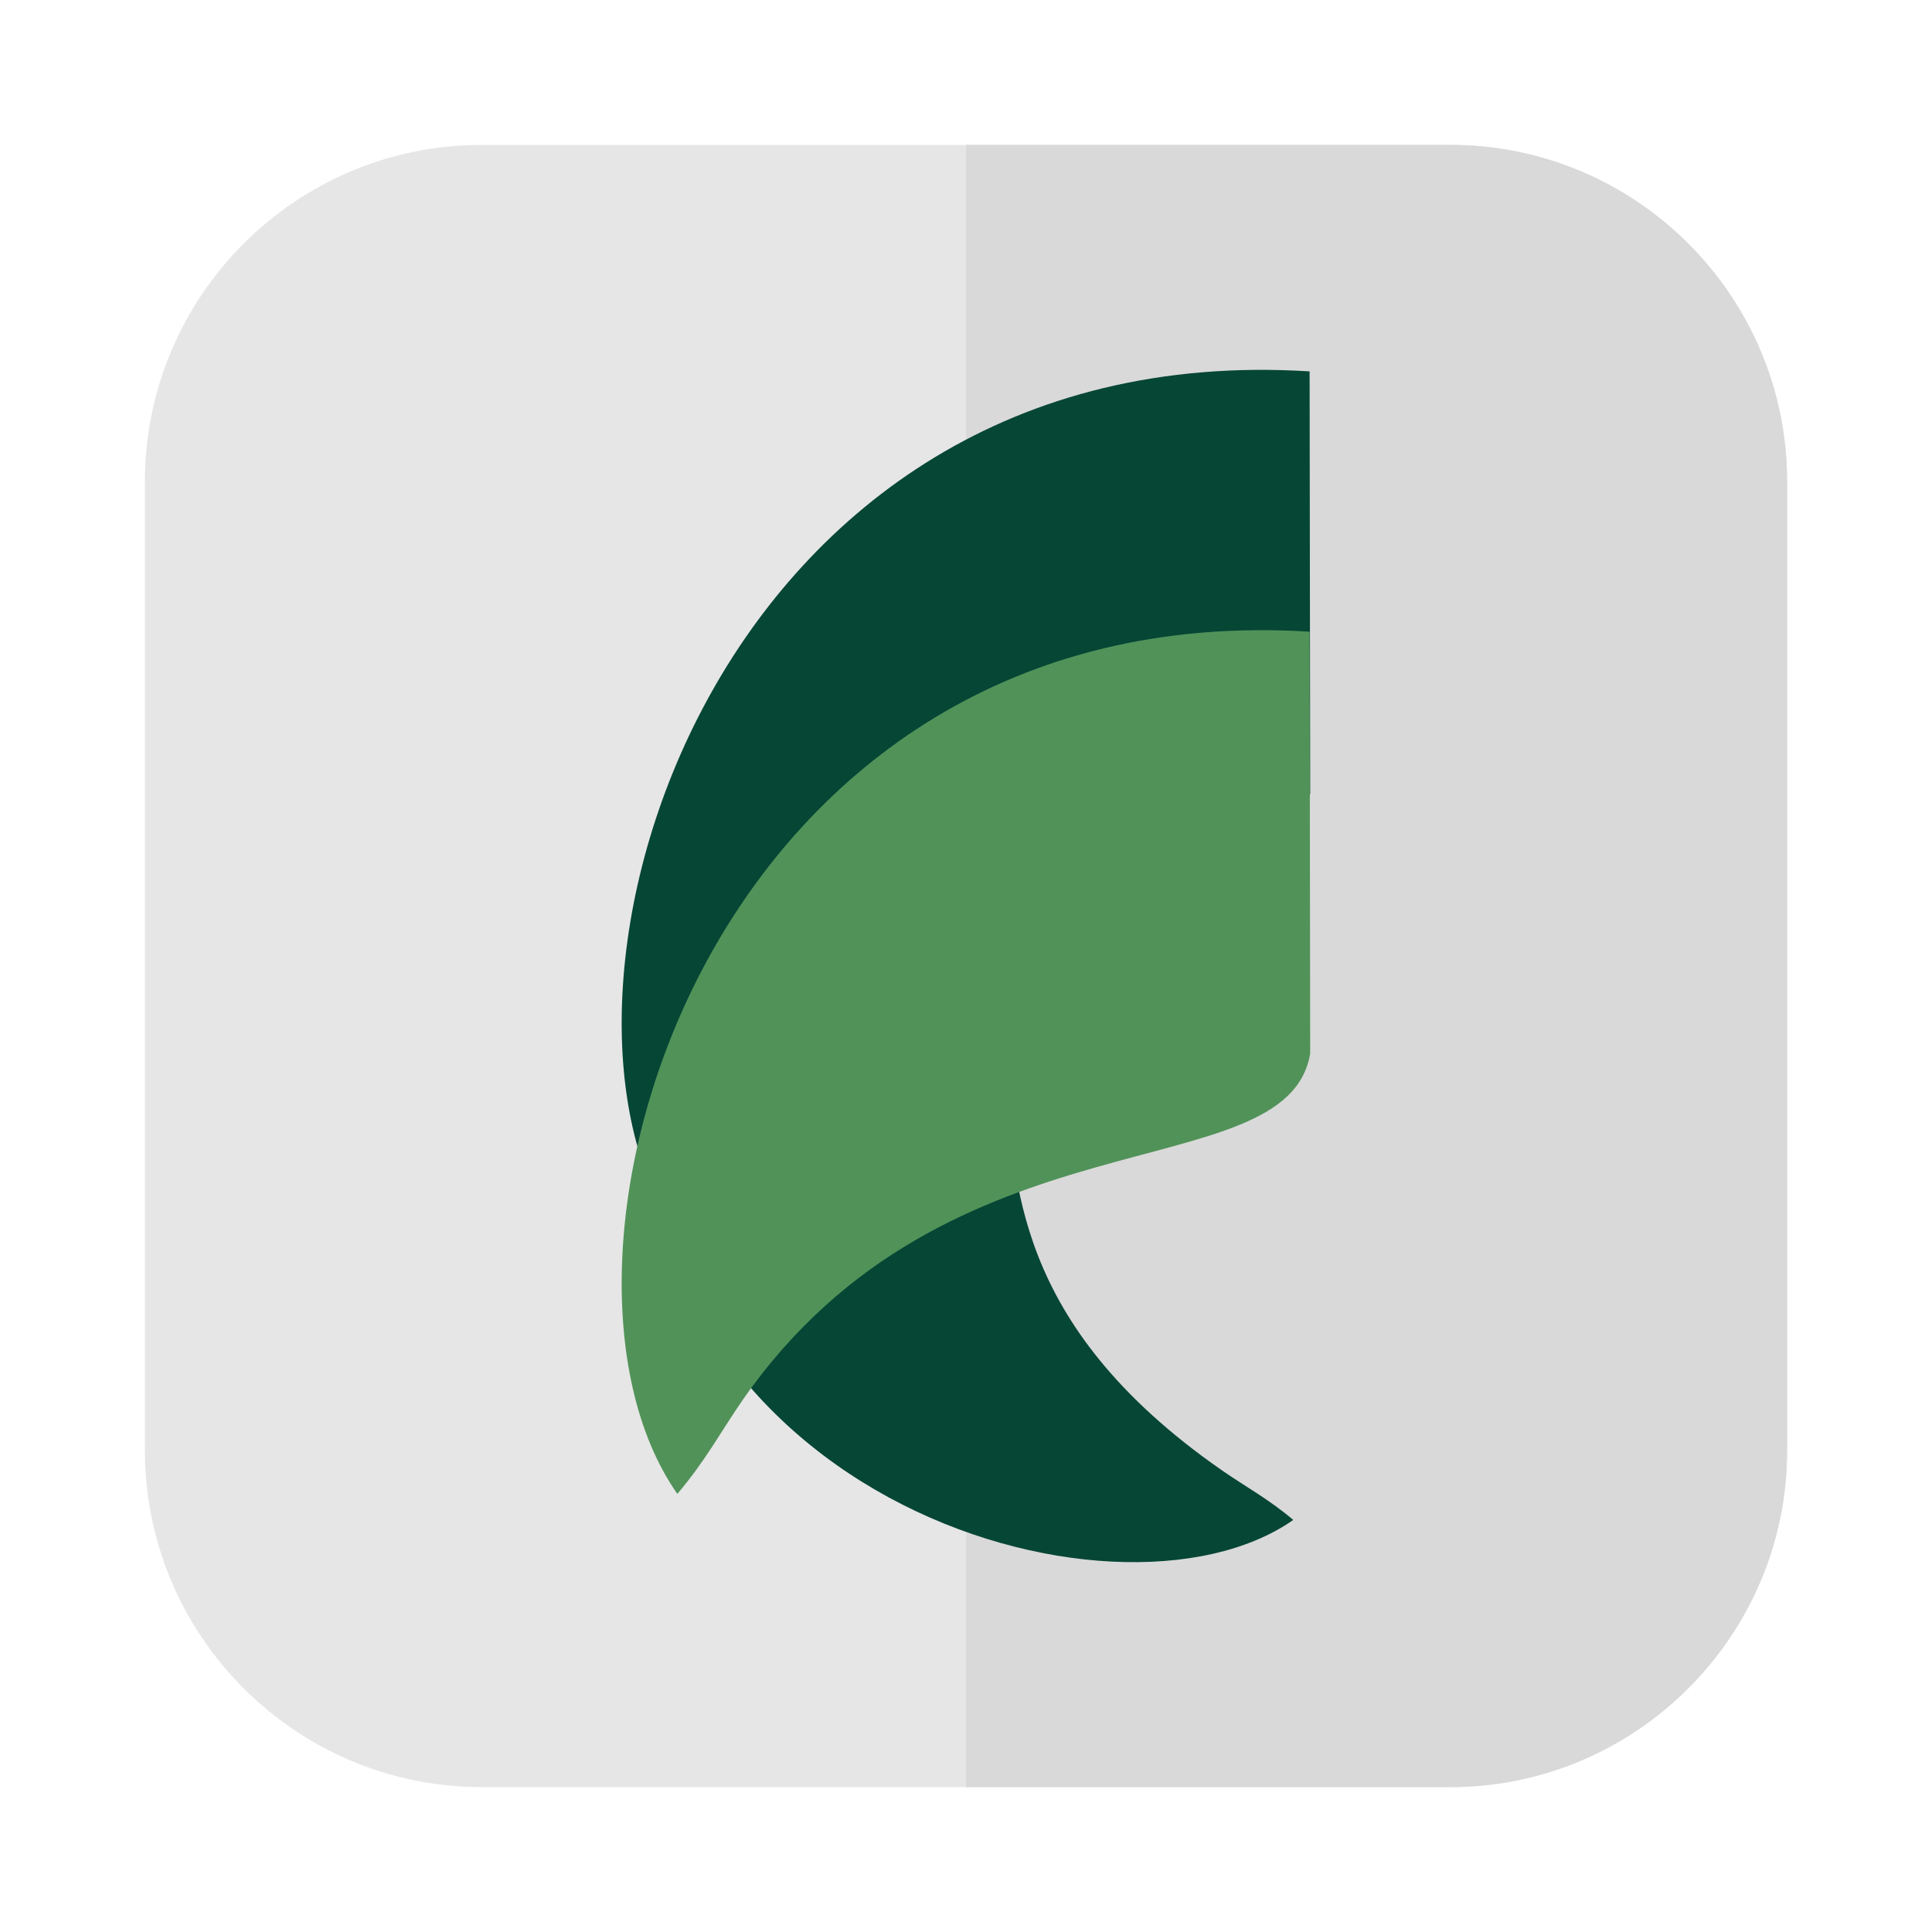
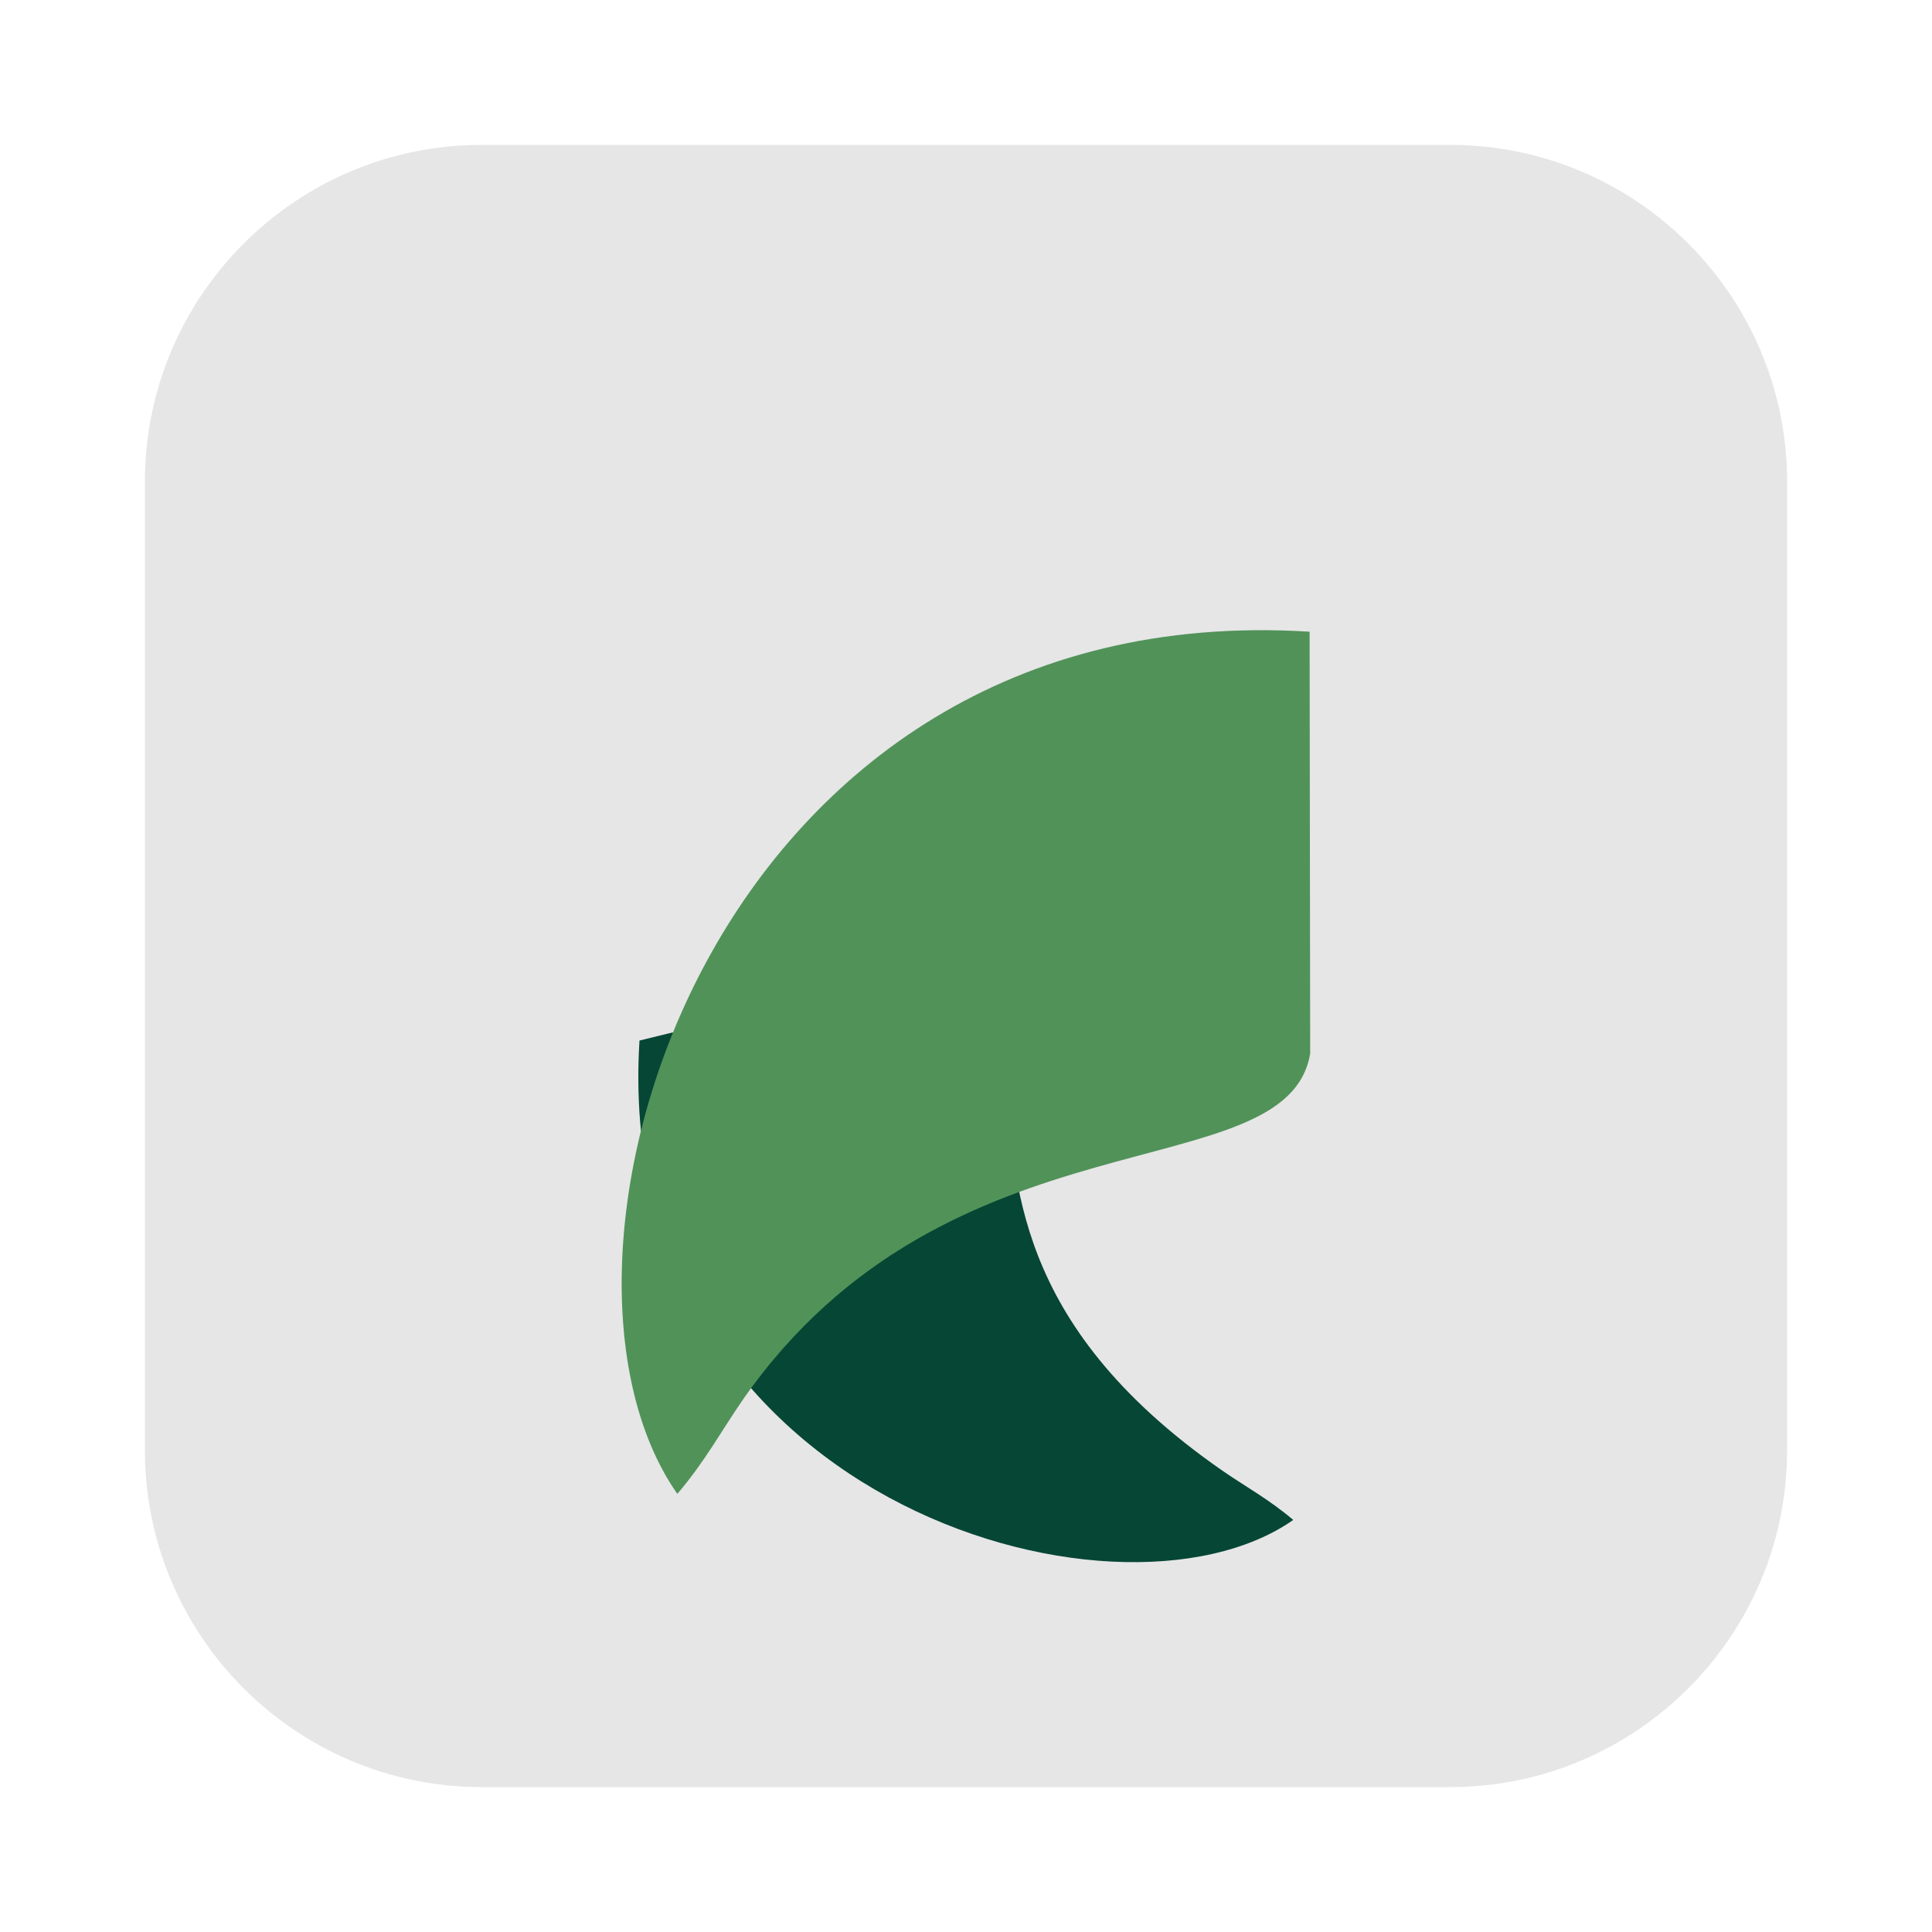
<svg xmlns="http://www.w3.org/2000/svg" xml:space="preserve" width="101.6mm" height="101.6mm" version="1.1" style="shape-rendering:geometricPrecision; text-rendering:geometricPrecision; image-rendering:optimizeQuality; fill-rule:evenodd; clip-rule:evenodd" viewBox="0 0 10160 10160" enable-background="new 0 0 512 512">
  <defs>
    <style type="text/css">
   
    .fil2 {fill:#064635}
    .fil3 {fill:#519259}
    .fil1 {fill:#D9D9D9}
    .fil0 {fill:#E6E6E6}
   
  </style>
  </defs>
  <g id="Layer_x0020_1">
    <g id="_2185127595488">
      <path class="fil0" d="M7627 9398l-5094 0c-977,0 -1771,-795 -1771,-1771l0 -5094c0,-977 794,-1771 1771,-1771l5094 0c976,0 1771,794 1771,1771l0 5094c0,976 -795,1771 -1771,1771z" />
-       <path class="fil1" d="M7627 762l-2547 0 0 8636 2547 0c976,0 1771,-795 1771,-1771l0 -5094c0,-977 -795,-1771 -1771,-1771z" />
      <g>
-         <path class="fil2" d="M3562 6487c145,-171 230,-329 343,-493 1083,-1558 2861,-1095 2985,-1822l-3 -2219c-3151,-197 -4191,3298 -3325,4534z" />
        <path class="fil2" d="M6801 7993c-130,-110 -250,-174 -374,-260 -2250,-1563 211,-3077 -3064,-2261 -150,2389 2500,3178 3438,2521z" />
        <path class="fil3" d="M3562 7856c145,-170 230,-329 343,-493 1083,-1558 2861,-1095 2985,-1822l-3 -2219c-3151,-197 -4191,3298 -3325,4534z" />
      </g>
    </g>
  </g>
</svg>